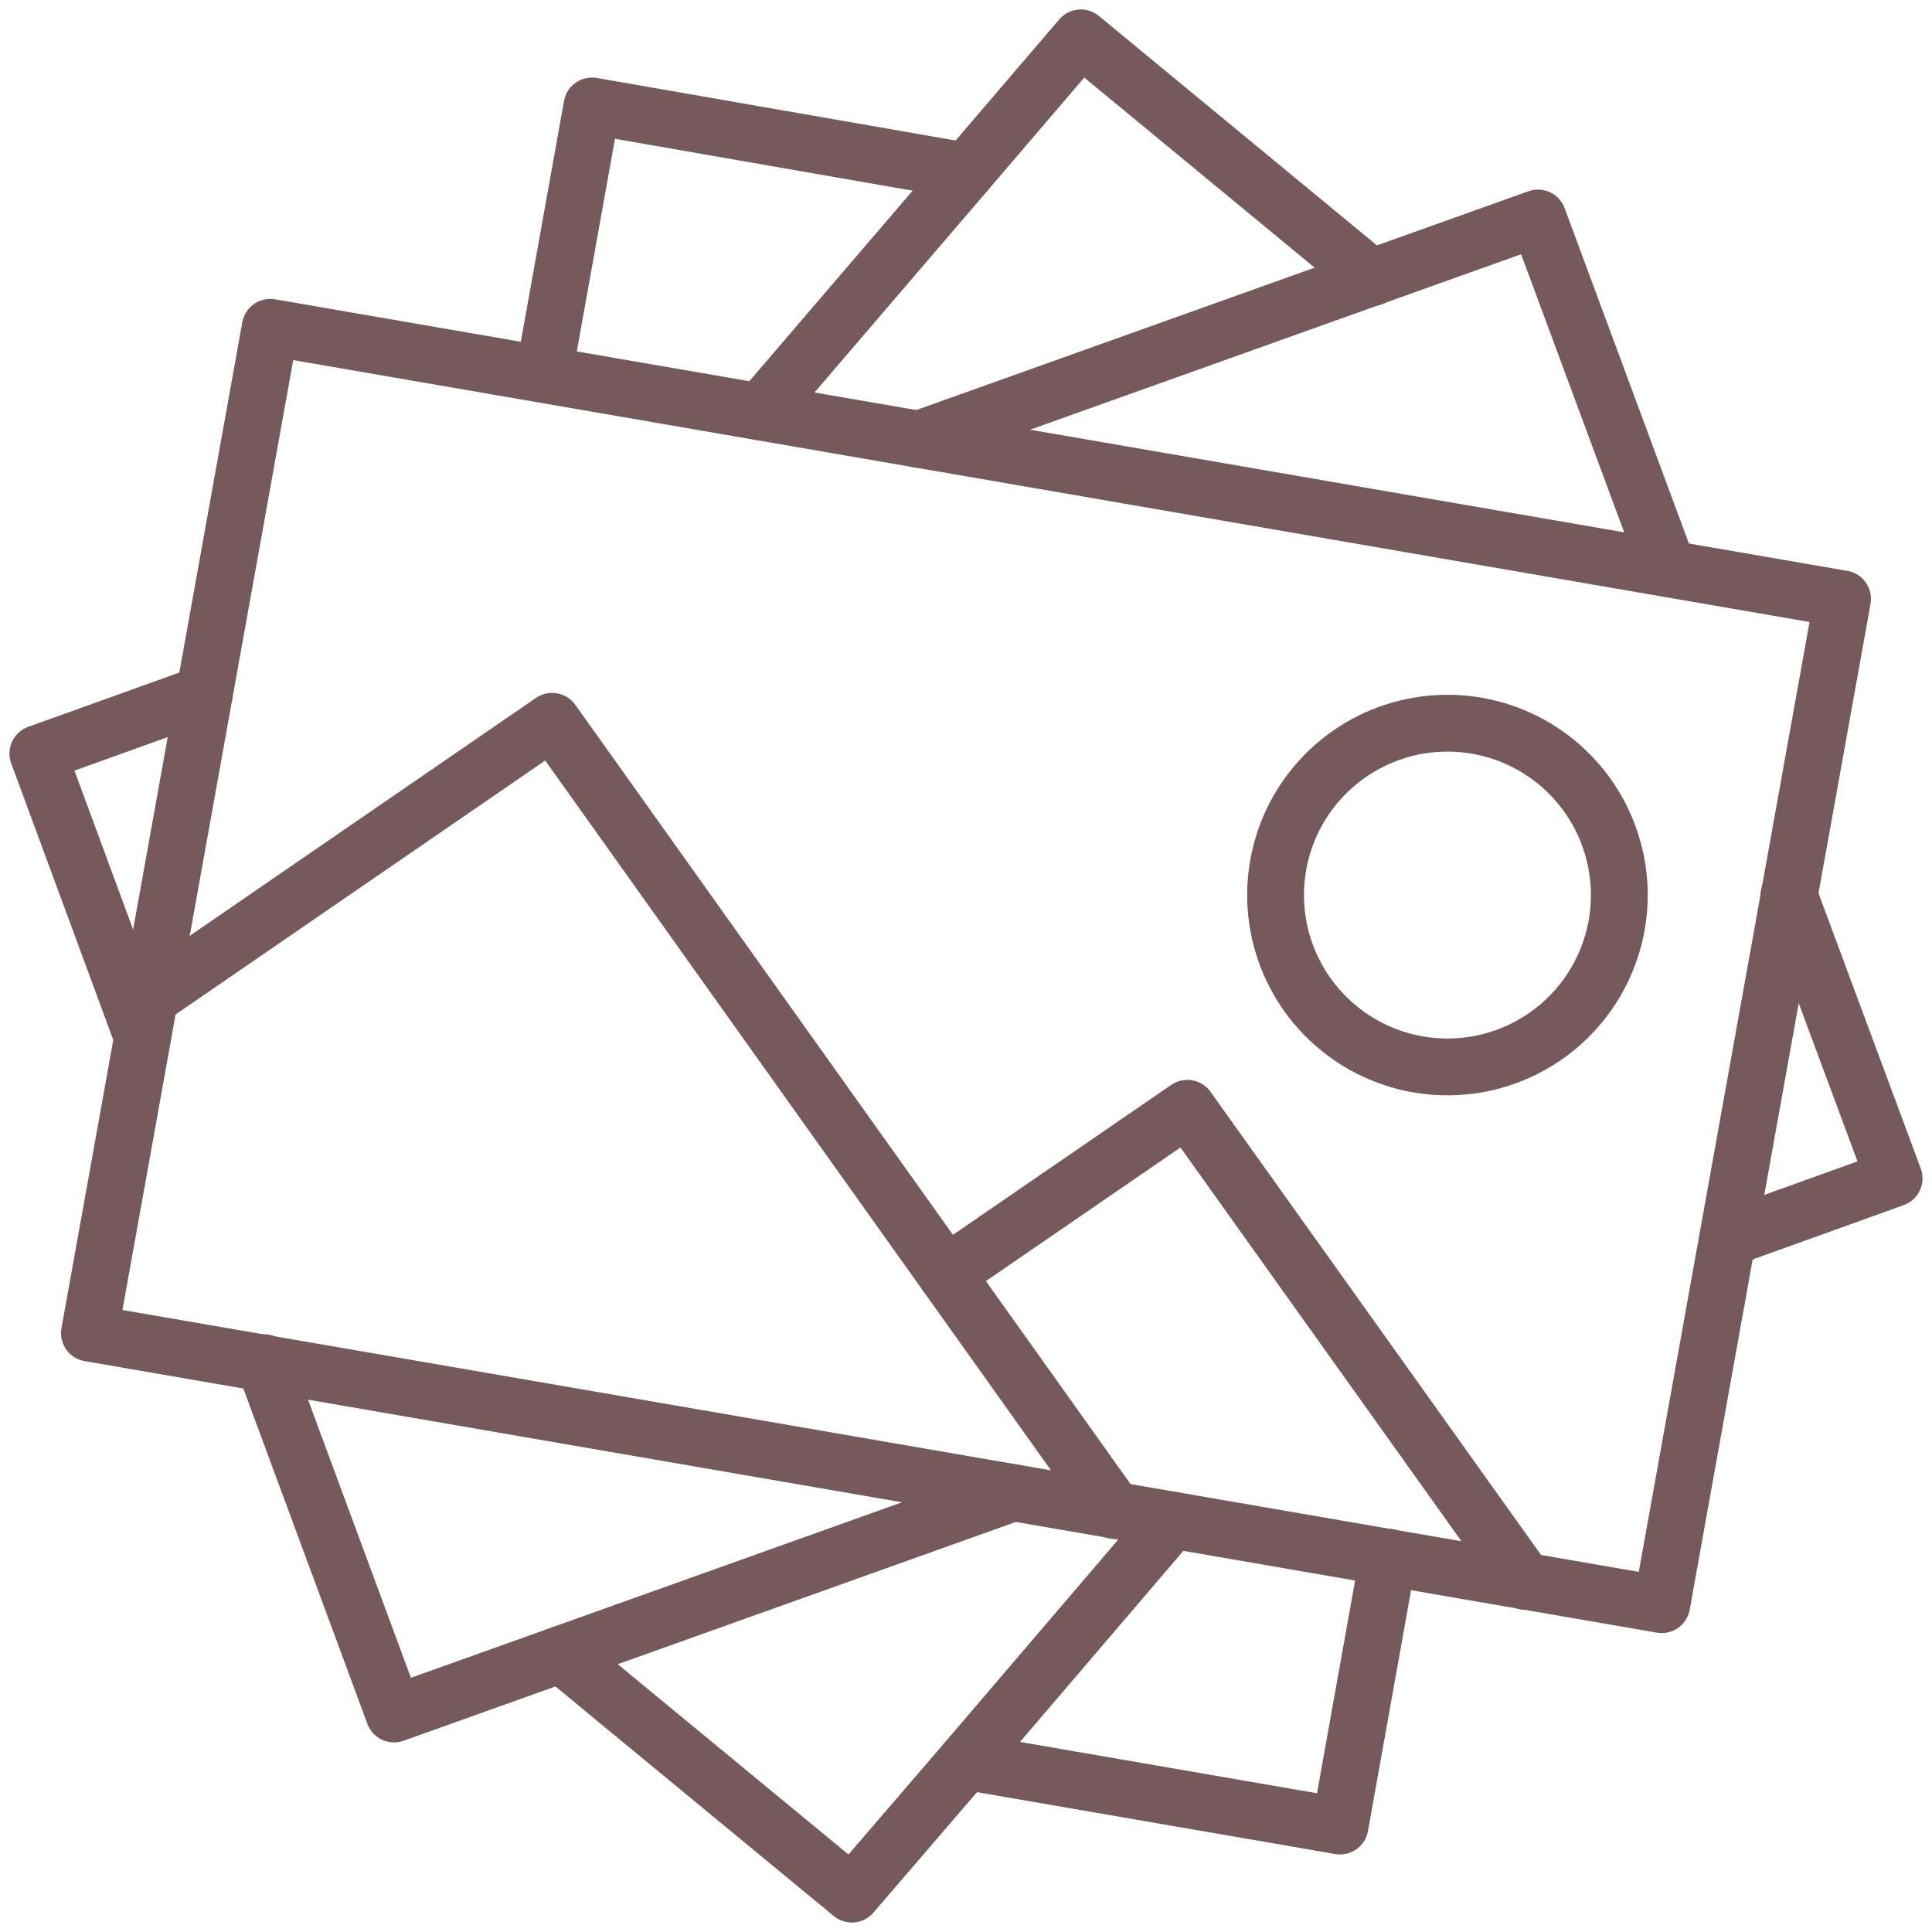
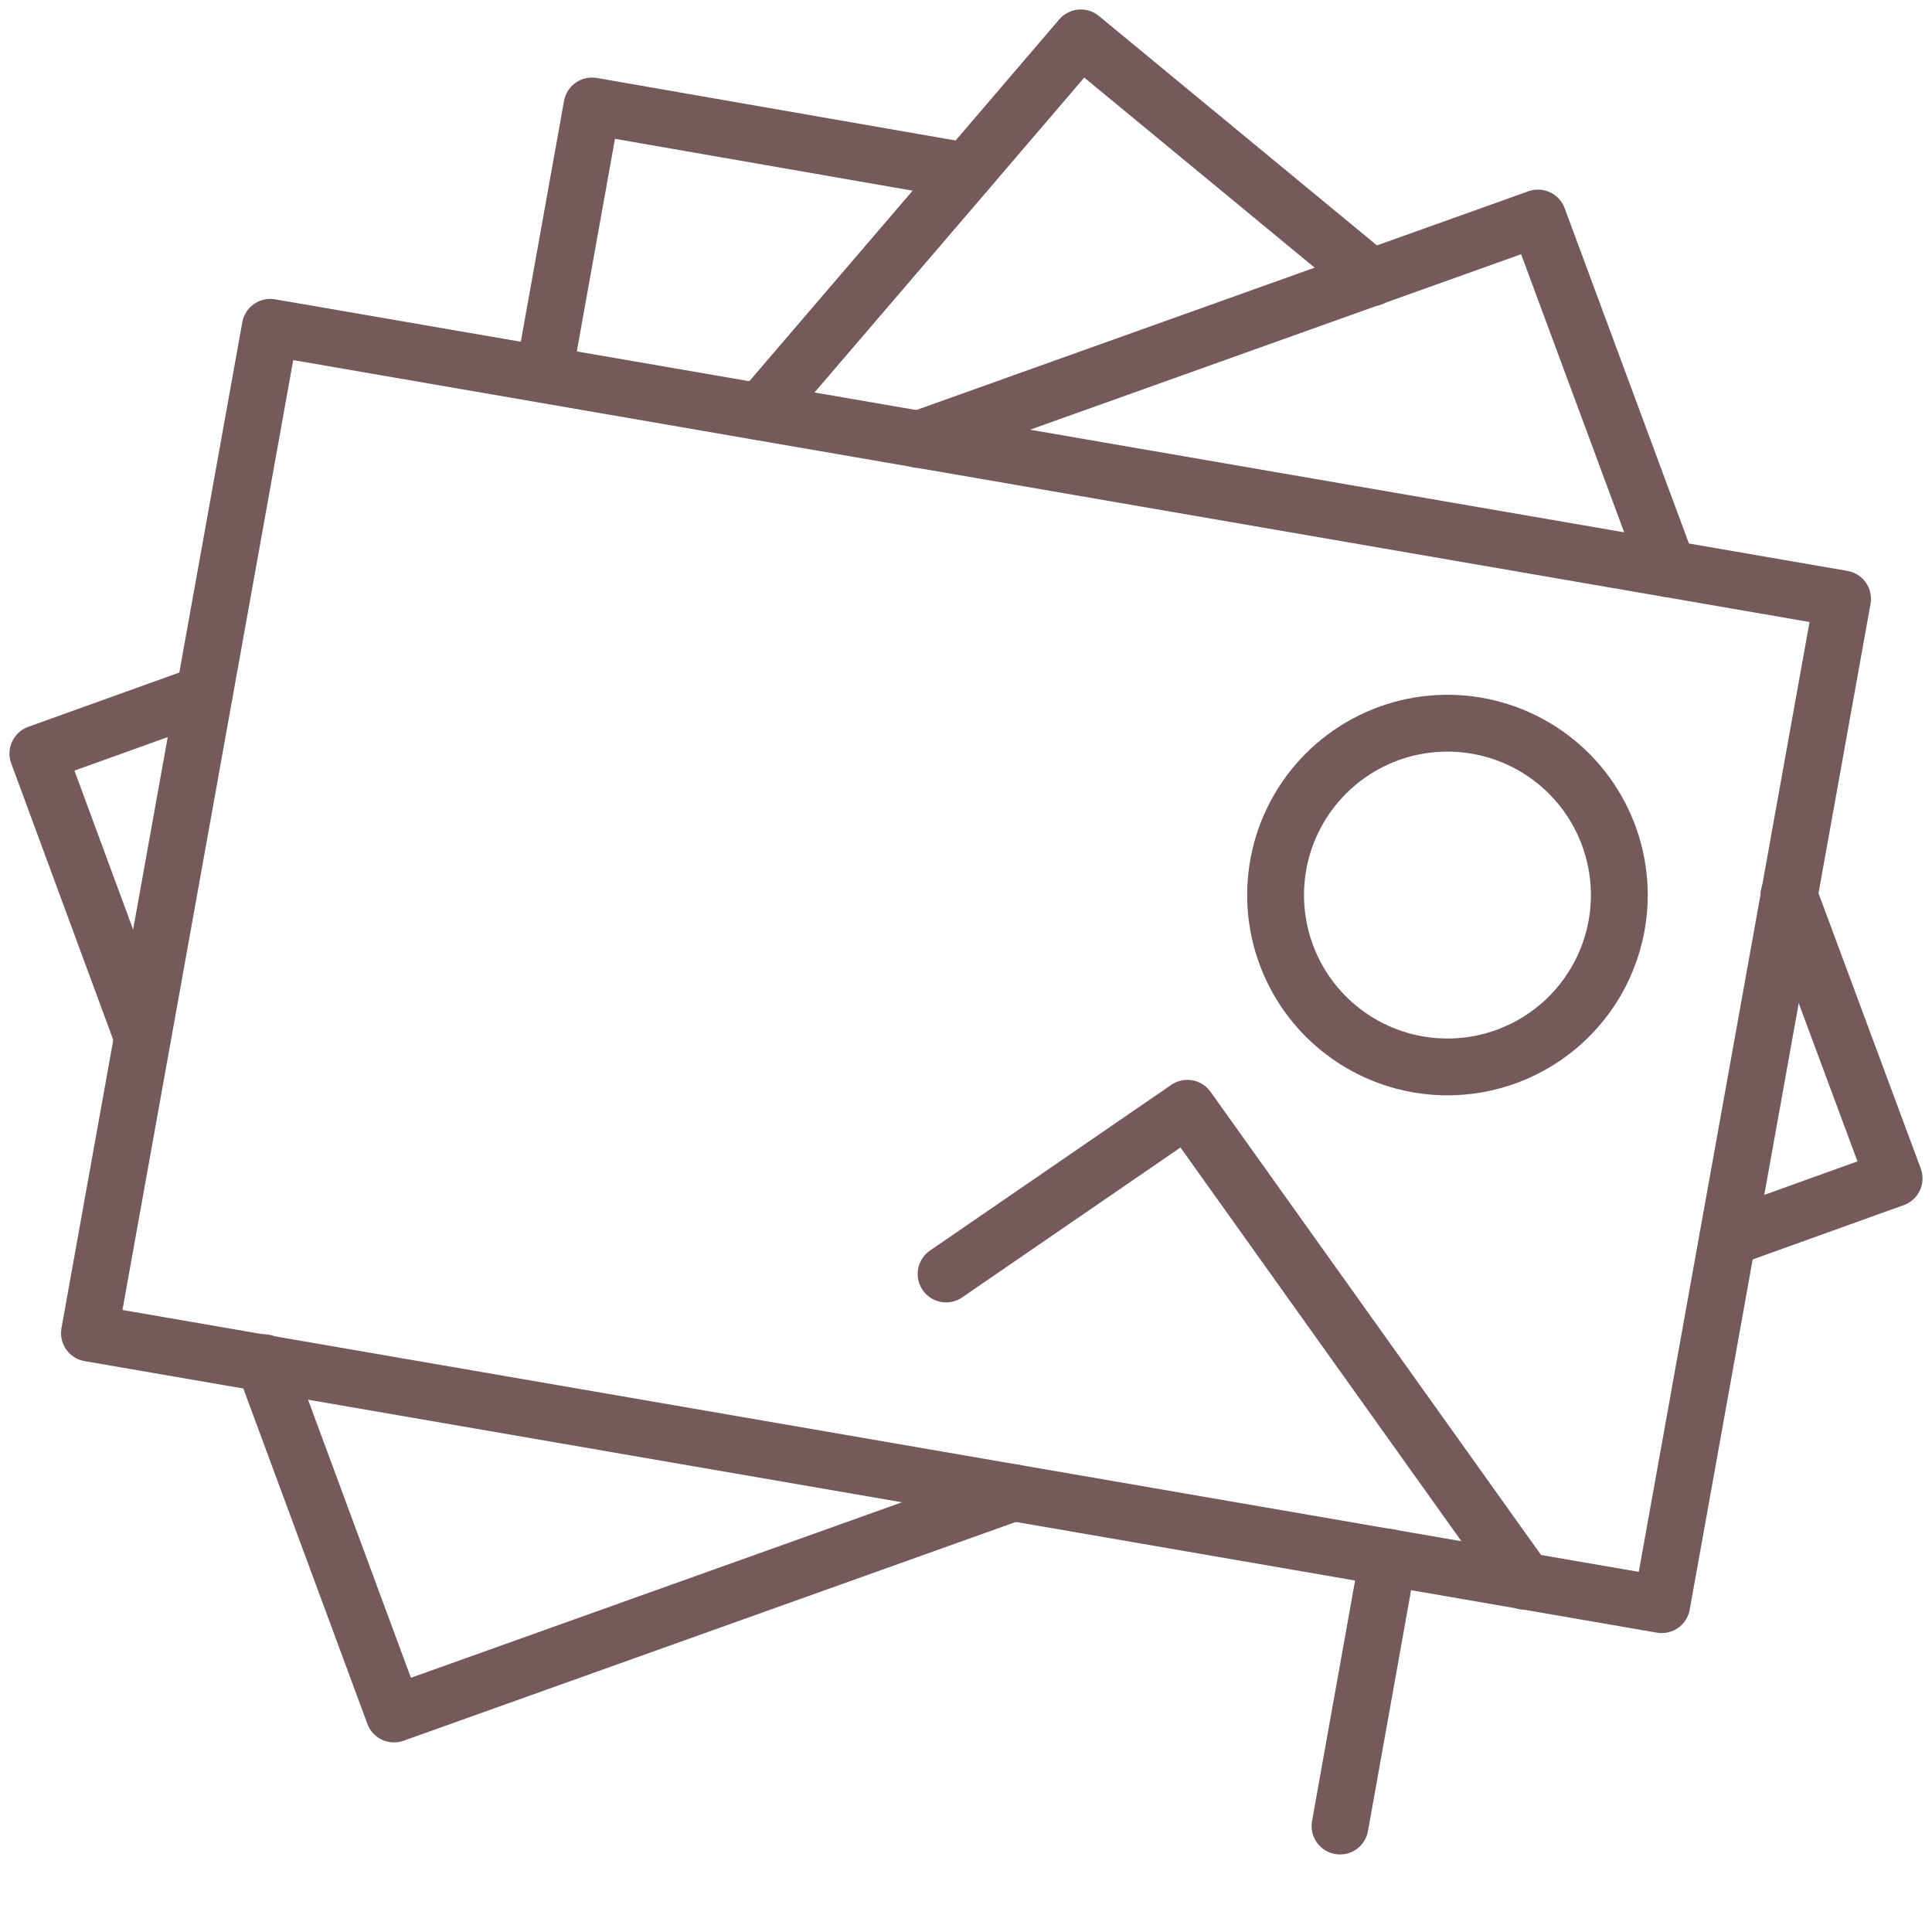
<svg xmlns="http://www.w3.org/2000/svg" width="51" height="51" viewBox="0 0 51 51" fill="none">
  <path d="M43.866 42.359L2.361 35.191L7.134 8.64L48.639 15.809L43.866 42.359Z" stroke="#76595B" stroke-width="1.5" stroke-linecap="round" stroke-linejoin="round" />
  <path d="M42.668 24.466C42.834 23.582 42.734 22.669 42.38 21.842C42.026 21.015 41.434 20.311 40.679 19.822C39.925 19.332 39.041 19.078 38.142 19.091C37.242 19.104 36.367 19.385 35.627 19.897C34.888 20.409 34.317 21.129 33.987 21.966C33.658 22.803 33.585 23.719 33.777 24.598C33.97 25.477 34.419 26.279 35.068 26.901C35.718 27.524 36.537 27.94 37.423 28.096C38.599 28.303 39.809 28.038 40.791 27.358C41.773 26.679 42.447 25.64 42.668 24.466V24.466Z" stroke="#76595B" stroke-width="1.5" stroke-linecap="round" stroke-linejoin="round" />
-   <path d="M3.958 26.335L14.575 19.04L29.42 39.874" stroke="#76595B" stroke-width="1.5" stroke-linecap="round" stroke-linejoin="round" />
  <path d="M24.974 33.63L31.344 29.256L40.254 41.742" stroke="#76595B" stroke-width="1.5" stroke-linecap="round" stroke-linejoin="round" />
  <path d="M3.759 27.369L1 19.892L5.392 18.314" stroke="#76595B" stroke-width="1.5" stroke-linecap="round" stroke-linejoin="round" />
  <path d="M47.223 23.63L50 31.107L45.608 32.686" stroke="#76595B" stroke-width="1.5" stroke-linecap="round" stroke-linejoin="round" />
  <path d="M6.971 35.972L10.401 45.245L26.752 39.402" stroke="#76595B" stroke-width="1.5" stroke-linecap="round" stroke-linejoin="round" />
  <path d="M24.248 11.599L40.599 5.755L44.029 15.01" stroke="#76595B" stroke-width="1.5" stroke-linecap="round" stroke-linejoin="round" />
-   <path d="M14.811 43.666L16.281 44.882L22.487 50L25.5 46.497L30.944 40.127" stroke="#76595B" stroke-width="1.5" stroke-linecap="round" stroke-linejoin="round" />
  <path d="M36.207 7.334L28.531 1L25.518 4.521L20.074 10.873" stroke="#76595B" stroke-width="1.5" stroke-linecap="round" stroke-linejoin="round" />
-   <path d="M36.643 41.107L35.373 48.203L25.5 46.497" stroke="#76595B" stroke-width="1.5" stroke-linecap="round" stroke-linejoin="round" />
+   <path d="M36.643 41.107L35.373 48.203" stroke="#76595B" stroke-width="1.5" stroke-linecap="round" stroke-linejoin="round" />
  <path d="M14.357 9.875L15.627 2.797L25.518 4.521" stroke="#76595B" stroke-width="1.5" stroke-linecap="round" stroke-linejoin="round" />
</svg>